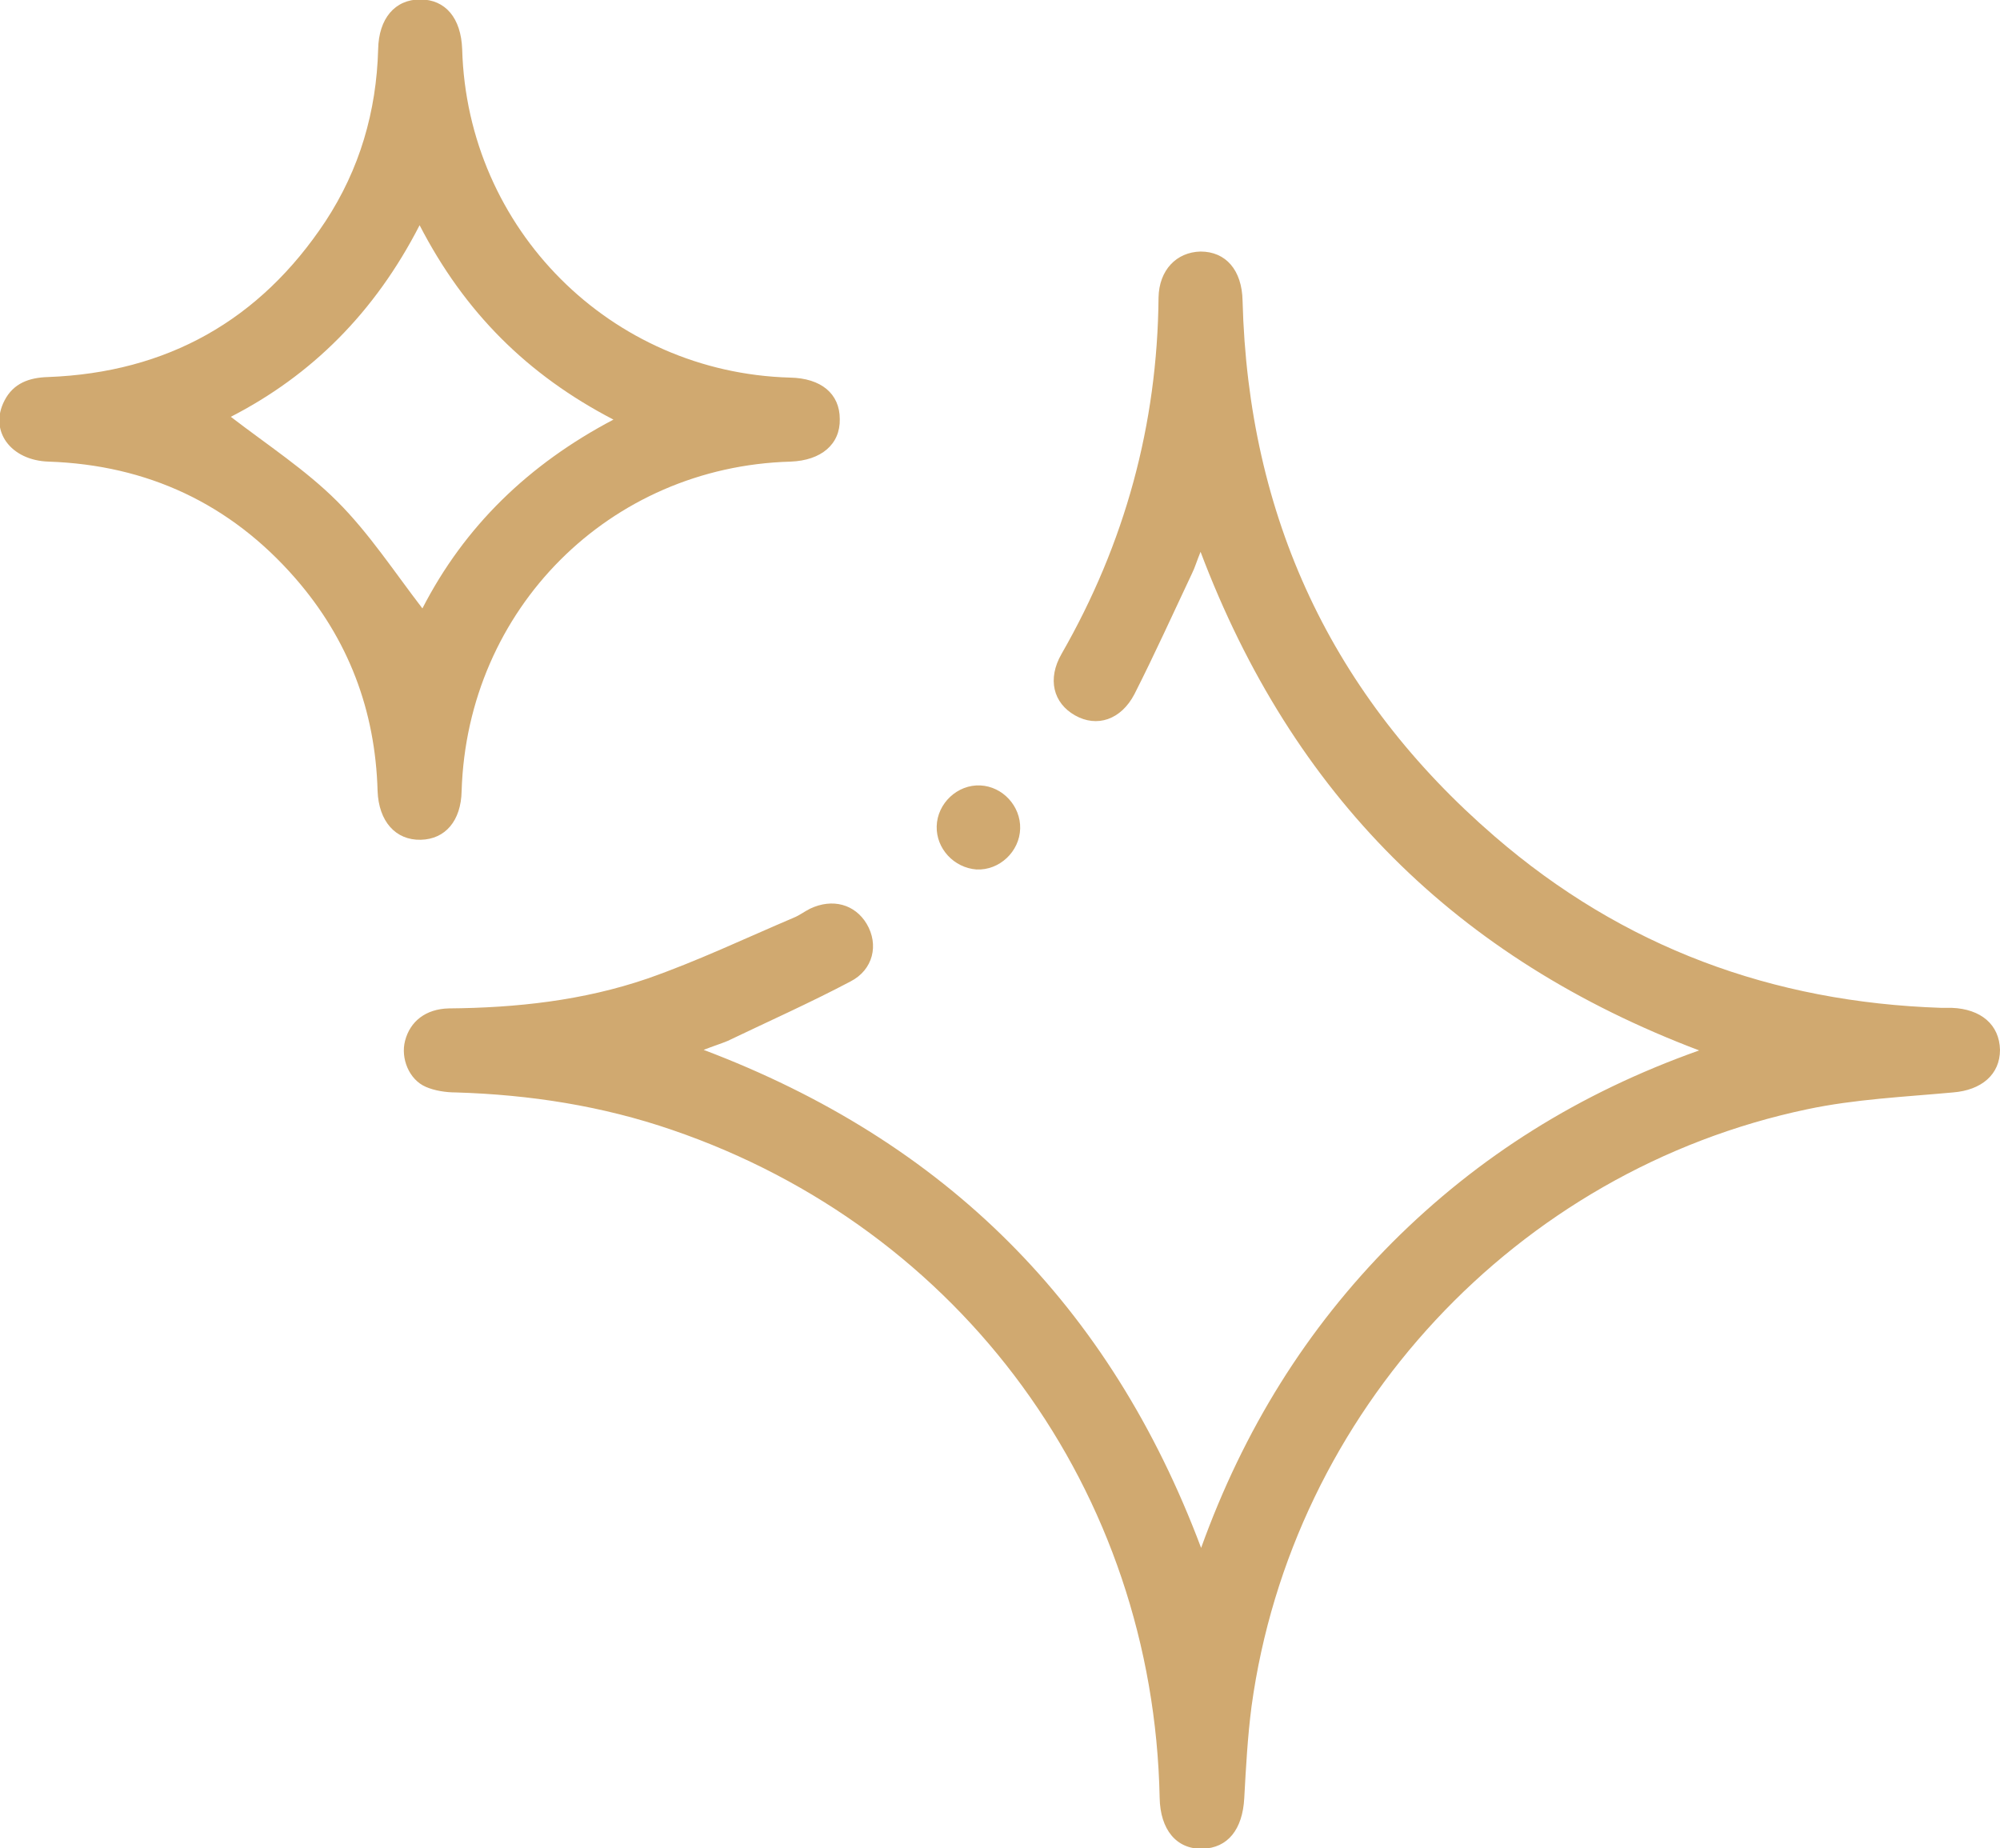
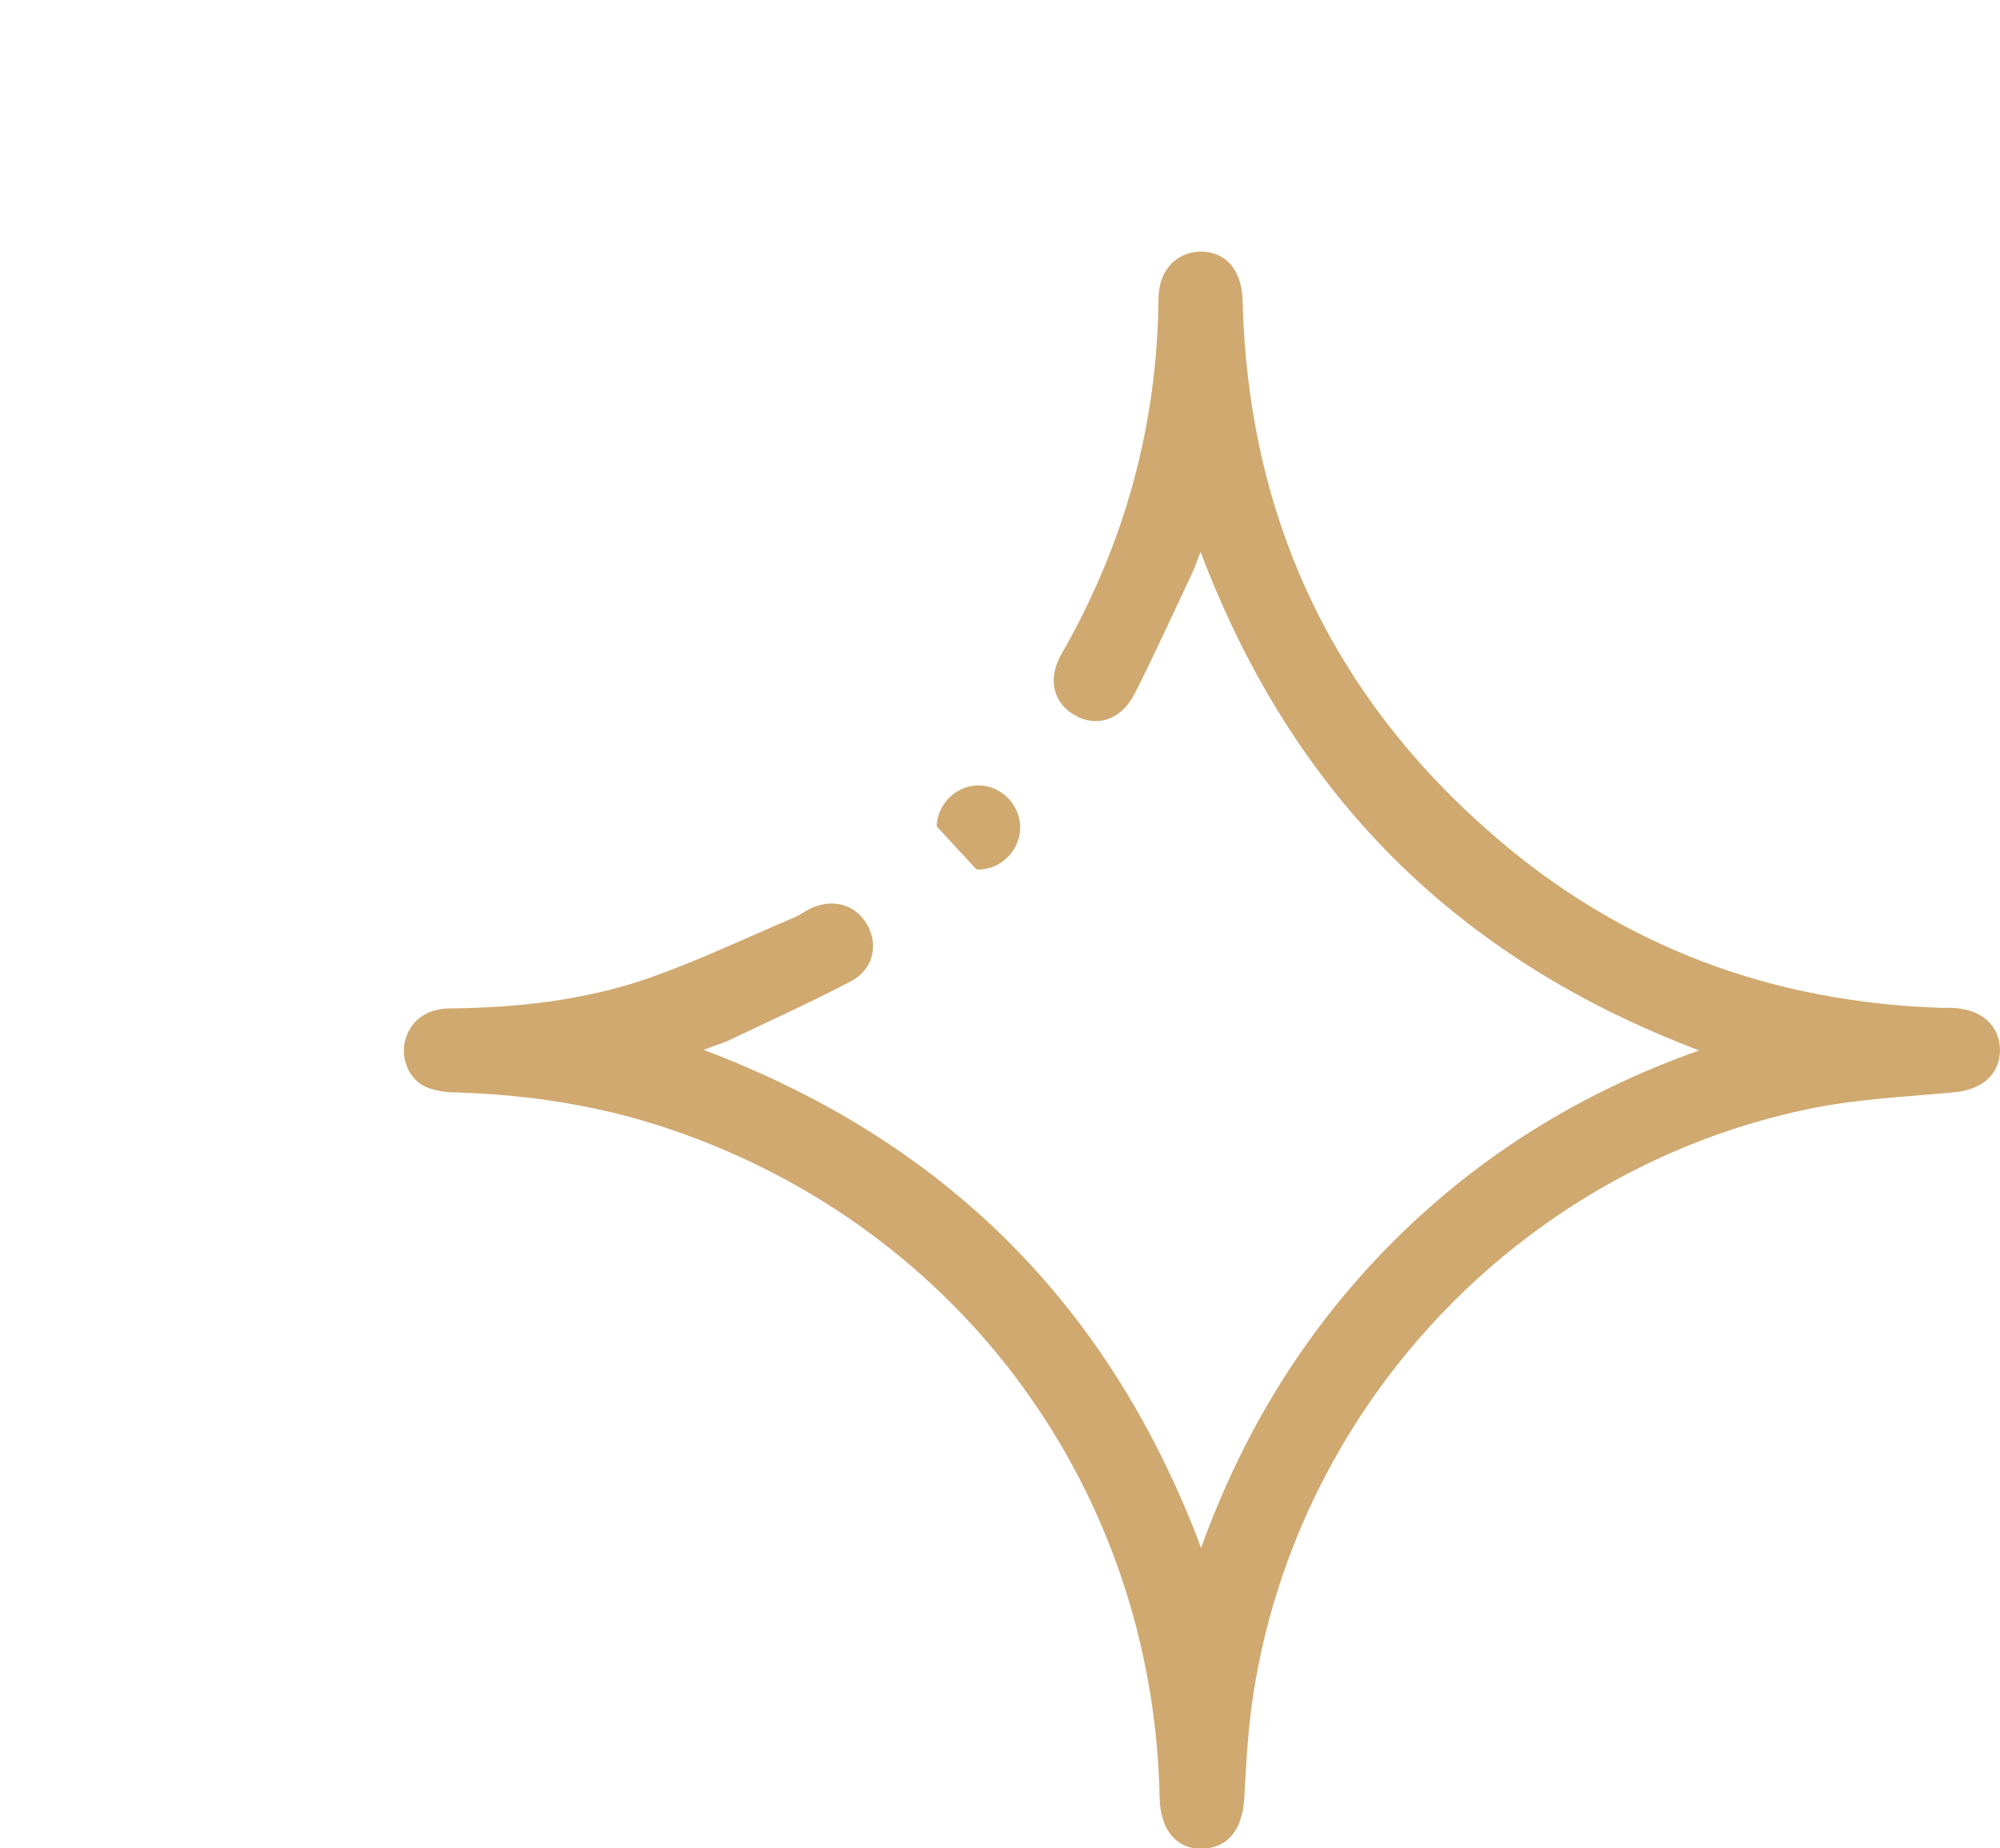
<svg xmlns="http://www.w3.org/2000/svg" version="1.1" id="Layer_1" x="0px" y="0px" viewBox="0 0 357 329.9" style="enable-background:new 0 0 357 329.9;" xml:space="preserve">
  <style type="text/css">
	.st0{fill:#D0A970;}
</style>
  <g>
-     <path class="st0" d="M75.1,149.9c-4.5,0.1-7.5-3.3-7.7-8.7c-0.4-14.4-5.2-27.1-14.7-38C41.1,89.9,26.3,83,8.7,82.4   C1.9,82.2-2,76.9,0.8,71.5c1.6-3.1,4.4-4.1,7.8-4.2c21.2-0.8,37.8-10.1,49.5-27.8c6.1-9.3,9.1-19.6,9.4-30.7c0.1-5.5,3-8.9,7.5-8.9   s7.3,3.3,7.5,8.9C83.4,40.9,109,66.5,141,67.4c5.6,0.1,8.9,2.9,8.9,7.4c0.1,4.5-3.3,7.4-8.8,7.6c-32.3,0.9-57.7,26.3-58.7,58.8   C82.3,146.5,79.5,149.8,75.1,149.9z M74.9,40.2c-8,15.6-19.3,26.8-33.7,34.2c6.5,5,13.4,9.5,19,15.1c5.7,5.7,10.2,12.6,15.2,19.1   c7.5-14.6,18.9-25.7,34.1-33.7C94.1,66.9,82.9,55.7,74.9,40.2z" />
    <g>
      <path class="st0" d="M125.6,187.4c43.1,16.3,72.5,45.5,88.8,88.9c7.6-21.1,18.8-39.1,34.1-54.5c15.4-15.4,33.4-26.7,54.8-34.3    c-43.3-16.4-72.6-45.6-89-89c-0.7,1.7-1,2.8-1.5,3.8c-3.4,7.2-6.7,14.5-10.3,21.6c-2.4,4.6-6.7,6-10.6,3.8c-3.9-2.2-5-6.5-2.4-11    c11.3-19.7,17.1-40.9,17.3-63.6c0.1-4.9,3.2-8.1,7.5-8.2c4.5,0,7.4,3.3,7.5,8.8c1,38.5,15.9,70.5,45,95.6    c22.9,19.8,49.6,29.6,79.7,30.6c0.6,0,1.2,0,1.9,0c5.2,0.2,8.5,3,8.6,7.5c0,4.4-3.3,7.2-8.4,7.6c-8.7,0.8-17.5,1.2-26,3    c-51.9,10.9-92,54-99.2,106.6c-0.7,5.4-1,10.9-1.3,16.4s-2.9,8.9-7.5,9s-7.5-3.4-7.6-9.1c-1.1-54.7-35.3-101.5-87-119.2    c-12.5-4.3-25.4-6.3-38.6-6.7c-1.8,0-3.8-0.3-5.4-1c-3-1.3-4.5-5.1-3.7-8.2c0.9-3.5,3.7-5.7,7.8-5.8c12.1-0.1,24-1.4,35.4-5.3    c8.9-3.1,17.5-7.2,26.2-10.9c1-0.4,1.9-1.1,2.9-1.6c4-1.9,8-0.8,10.1,2.7c2.2,3.7,1.2,8.2-2.9,10.3c-7.2,3.8-14.6,7.1-21.9,10.6    C128.7,186.3,127.4,186.7,125.6,187.4z" />
-       <path class="st0" d="M167.2,147.5c0.1-4.1,3.7-7.5,7.8-7.3c4,0.2,7.2,3.7,7.1,7.7c-0.1,4.1-3.7,7.5-7.8,7.3    C170.3,154.9,167.1,151.5,167.2,147.5z" />
+       <path class="st0" d="M167.2,147.5c0.1-4.1,3.7-7.5,7.8-7.3c4,0.2,7.2,3.7,7.1,7.7c-0.1,4.1-3.7,7.5-7.8,7.3    z" />
    </g>
  </g>
</svg>